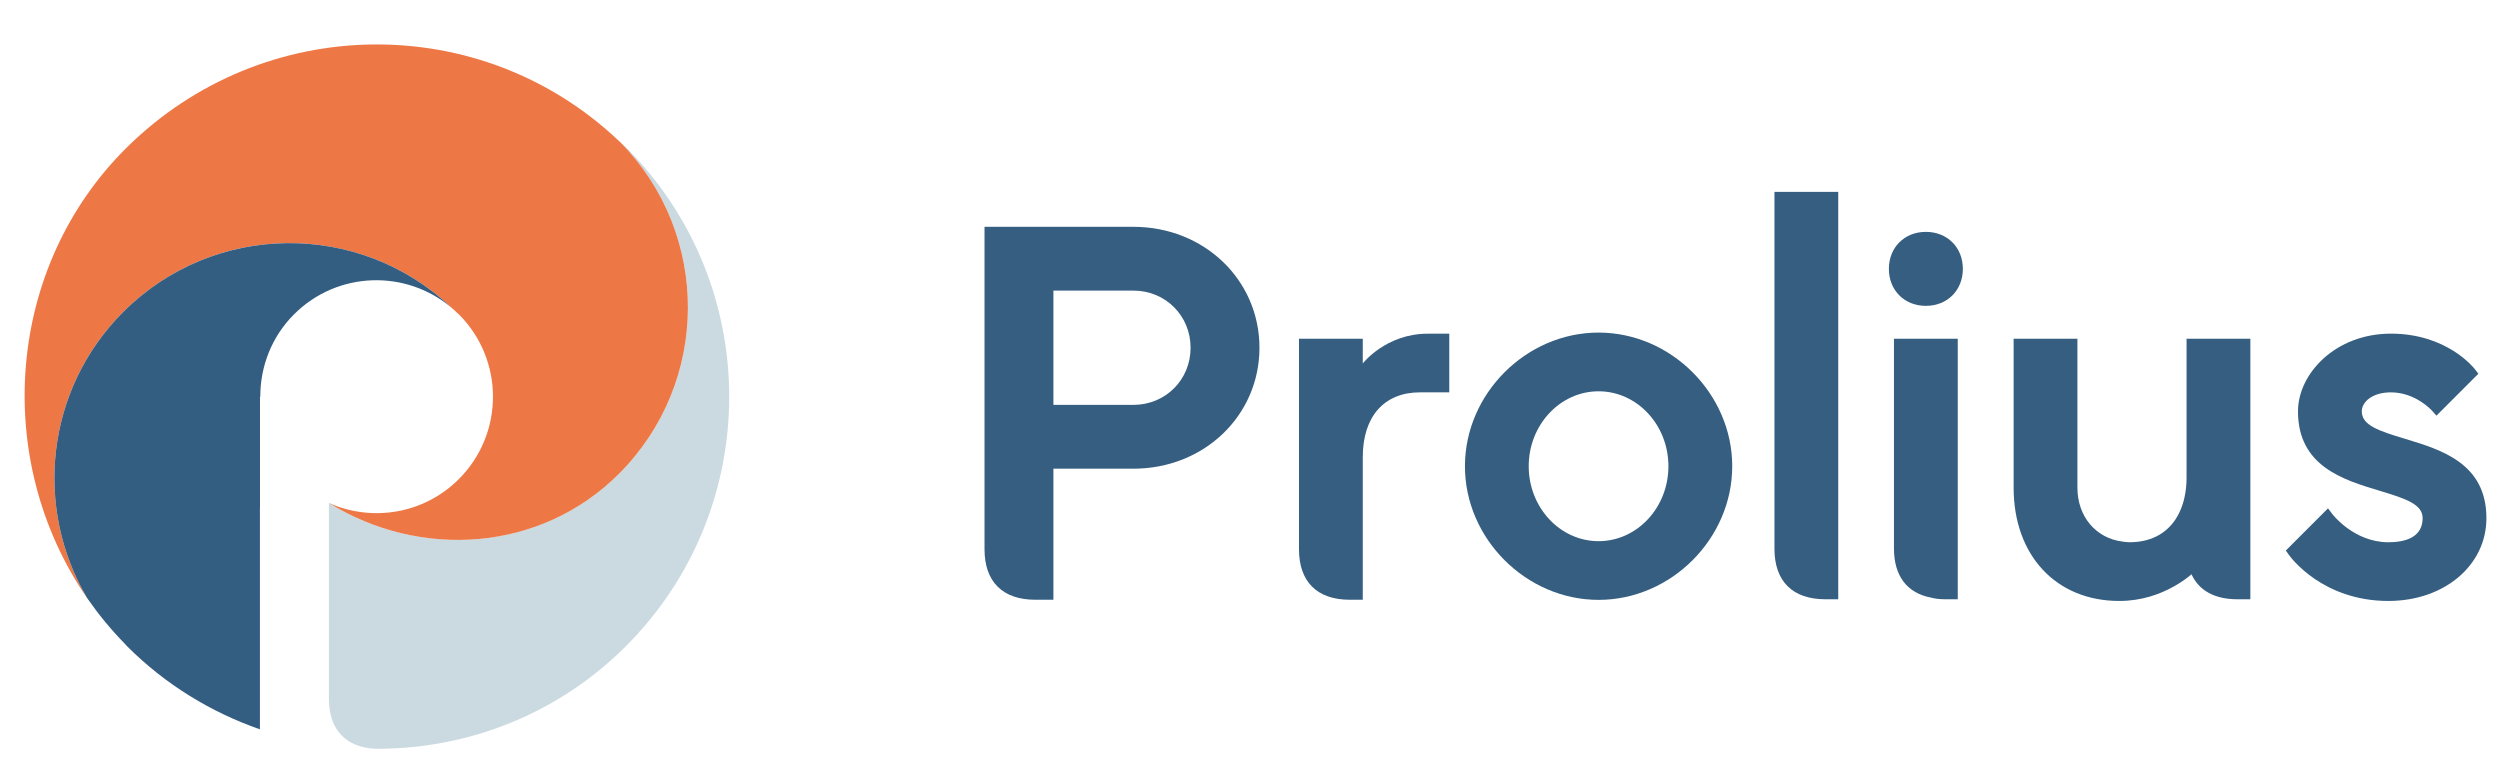
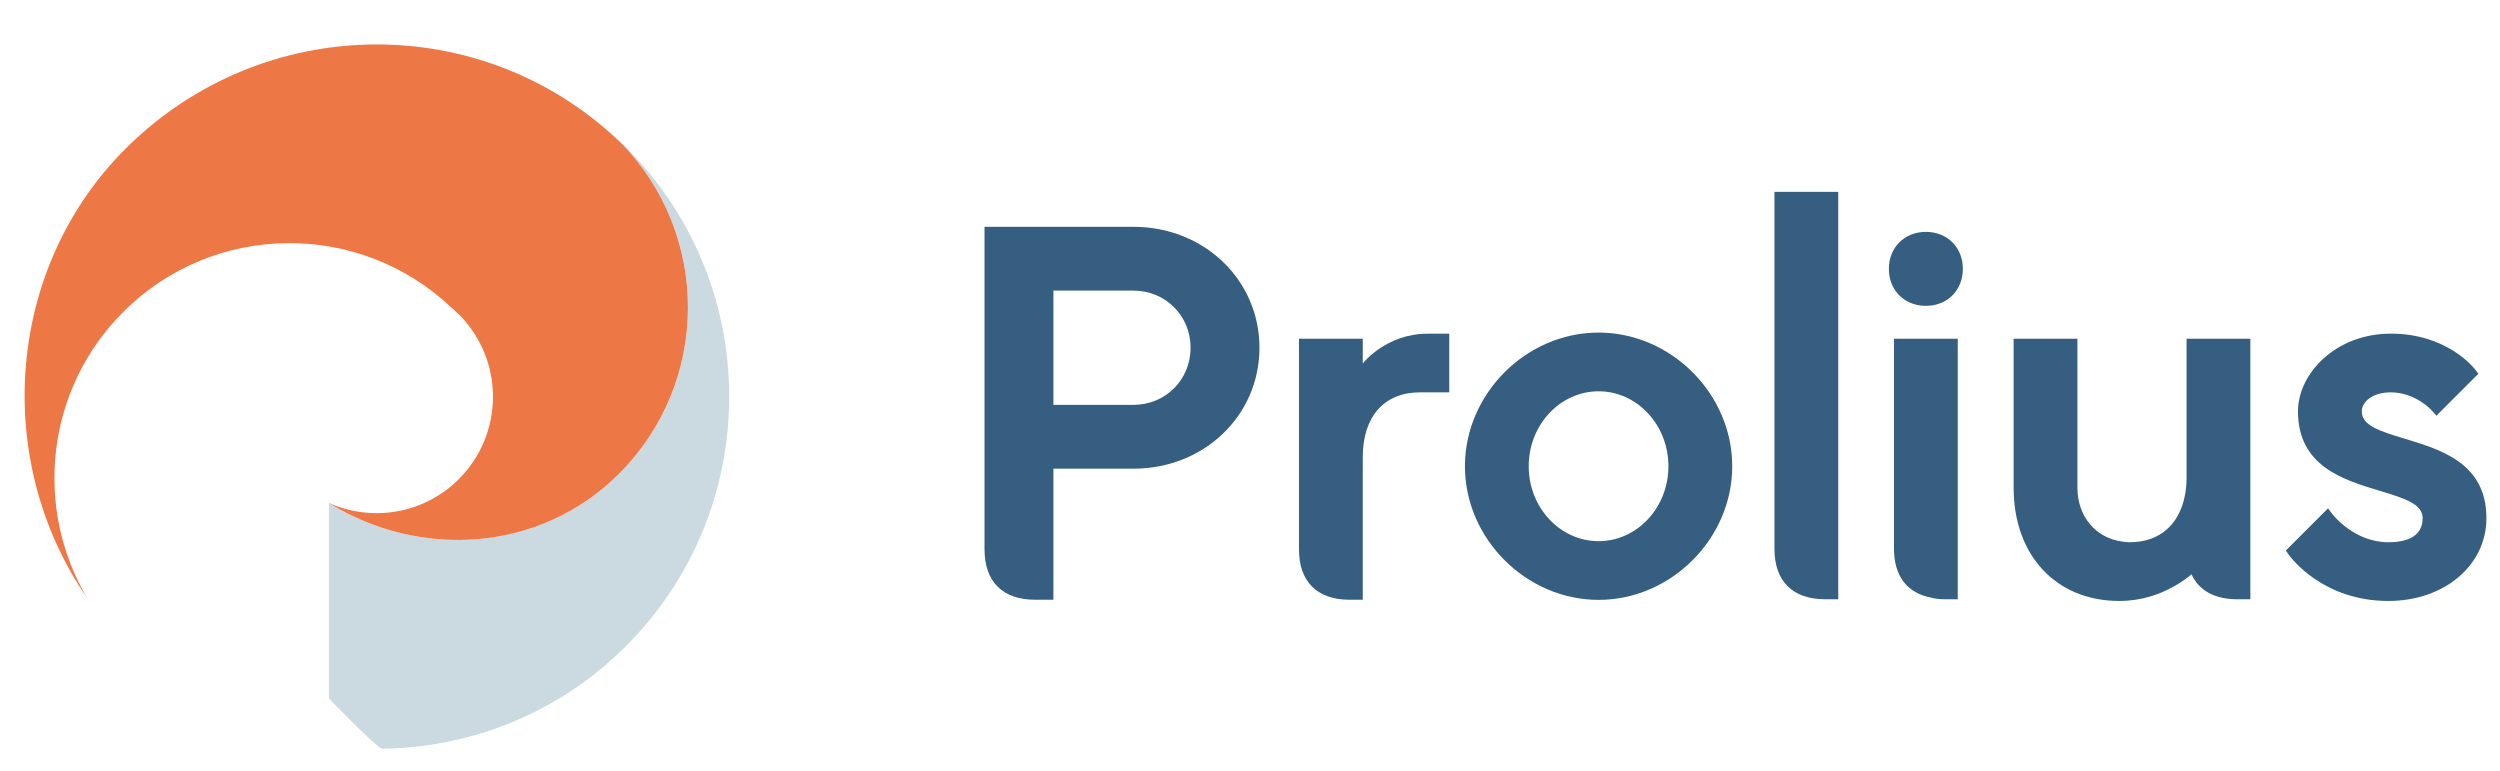
<svg xmlns="http://www.w3.org/2000/svg" width="120px" height="37px" viewBox="0 0 120 37" version="1.1">
  <title>g18</title>
  <g id="Symbols" stroke="none" stroke-width="1" fill="none" fill-rule="evenodd">
    <g id="NAV-BAR" transform="translate(-58, -30)">
      <g id="Prolius-Fleet_RGB-WO" transform="translate(58, 28.926)">
        <g id="g10" transform="translate(60, 19) scale(-1, 1) rotate(-180) translate(-60, -19) translate(0, 0)">
          <g id="g16" transform="translate(0, 0.468)">
            <g id="g18-Clipped" transform="translate(0, 0)">
              <g id="g18" transform="translate(-0, 0.137)">
                <g id="g24" transform="translate(0.772, 0.161)" fill-rule="nonzero">
                  <g id="Group-2" transform="translate(0.012, 0.002)">
                    <g id="Group-3" transform="translate(0.398, 0.216)">
-                       <path d="M28.861,28.873 C28.778,28.956 28.687,29.025 28.603,29.106 C32.94,24.685 32.918,17.589 28.53,13.201 C28.273,12.944 28.006,12.705 27.731,12.48 C26.638,11.582 25.414,10.936 24.129,10.533 C22.117,9.902 19.955,9.868 17.903,10.394 C16.754,10.689 15.64,11.157 14.606,11.798 L14.606,2.412 C14.606,0.918 15.405,0.065 16.863,0 C16.979,5.32907052e-15 17.096,-0 17.212,0.002 L17.214,0.002 L17.903,0.028 C21.892,0.256 25.811,1.877 28.861,4.926 C35.473,11.539 35.473,22.26 28.861,28.873" id="path26" fill="#CADAE0" />
+                       <path d="M28.861,28.873 C28.778,28.956 28.687,29.025 28.603,29.106 C32.94,24.685 32.918,17.589 28.53,13.201 C28.273,12.944 28.006,12.705 27.731,12.48 C26.638,11.582 25.414,10.936 24.129,10.533 C22.117,9.902 19.955,9.868 17.903,10.394 C16.754,10.689 15.64,11.157 14.606,11.798 L14.606,2.412 C16.979,5.32907052e-15 17.096,-0 17.212,0.002 L17.214,0.002 L17.903,0.028 C21.892,0.256 25.811,1.877 28.861,4.926 C35.473,11.539 35.473,22.26 28.861,28.873" id="path26" fill="#CADAE0" />
                      <path d="M28.53,13.201 C32.918,17.589 32.939,24.685 28.604,29.106 C28.577,29.131 28.549,29.154 28.522,29.179 C21.887,35.469 11.461,35.333 4.914,28.873 C-0.894,23.144 -1.582,13.881 3.002,7.232 C0.439,11.567 1.007,17.241 4.732,20.967 C9.078,25.312 16.075,25.37 20.503,21.161 C20.574,21.094 20.649,21.035 20.718,20.967 L20.718,20.966 C20.759,20.928 20.802,20.894 20.842,20.855 C23.026,18.67 23.026,15.129 20.842,12.945 C19.155,11.258 16.661,10.88 14.606,11.799 L14.606,11.798 C18.963,9.097 24.748,9.419 28.53,13.201" id="path30" fill="#EE7845" />
-                       <path d="M4.732,20.967 C1.007,17.241 0.439,11.567 3.002,7.232 C3.534,6.468 4.129,5.736 4.802,5.05 C4.841,5.01 4.874,4.966 4.914,4.926 C6.774,3.065 8.966,1.748 11.294,0.934 L11.294,11.542 L11.298,11.546 L11.298,16.893 L11.312,16.893 C11.309,18.327 11.838,19.76 12.932,20.855 C15.008,22.93 18.306,23.03 20.503,21.161 C16.075,25.37 9.078,25.312 4.732,20.967" id="path34" fill="#345D82" />
                    </g>
                  </g>
                </g>
                <g id="g28" transform="translate(1.171, 7.542)" />
                <g id="g32" transform="translate(2.348, 1.311)" />
                <g id="g36" transform="translate(70.145, 7.326)" fill="#355E81" fill-rule="nonzero">
                  <path d="M6.587,3.019 C4.738,3.019 3.233,4.633 3.233,6.616 C3.233,8.599 4.738,10.213 6.587,10.213 C8.436,10.213 9.939,8.599 9.939,6.616 C9.939,4.633 8.436,3.019 6.587,3.019 M6.587,13.031 C3.109,13.031 0.172,10.093 0.172,6.616 C0.172,3.139 3.109,0.201 6.587,0.201 C10.064,0.201 13.002,3.139 13.002,6.616 C13.002,10.093 10.064,13.031 6.587,13.031" id="path38" />
                </g>
                <g id="g40" transform="translate(90.521, 21.623)" fill="#355E81" fill-rule="nonzero">
                  <path d="M1.921,3.568 C0.892,3.568 0.145,2.821 0.145,1.792 C0.145,0.763 0.892,0.017 1.921,0.017 C2.95,0.017 3.696,0.763 3.696,1.792 C3.696,2.821 2.95,3.568 1.921,3.568" id="path42" />
                </g>
                <g id="g44" transform="translate(109.671, 7.301)" fill="#355E81" fill-rule="nonzero">
                  <path d="M5.763,7.959 C4.481,8.344 3.695,8.614 3.695,9.276 C3.695,9.717 4.185,10.187 5.093,10.187 C6.273,10.187 7.051,9.324 7.059,9.315 L7.278,9.067 L9.291,11.081 L9.125,11.297 C9.071,11.366 7.779,13.005 5.093,13.005 C2.424,13.005 0.632,11.077 0.632,9.276 C0.632,6.642 2.802,5.989 4.546,5.465 C5.829,5.079 6.615,4.809 6.615,4.148 C6.615,3.193 5.722,2.992 4.972,2.992 C3.324,2.992 2.299,4.321 2.289,4.334 L2.073,4.619 L0.049,2.594 L0.2,2.381 C0.264,2.291 1.795,0.174 4.972,0.174 C7.654,0.174 9.677,1.883 9.677,4.148 C9.677,6.781 7.507,7.434 5.763,7.959" id="path46" />
                </g>
                <g id="g48" transform="translate(90.91, 7.438)" fill="#355E81" fill-rule="nonzero">
                  <path d="M0,12.624 L0,8.83 L0,8.788 L0,6.381 L0,2.562 C0,1.231 0.633,0.407 1.798,0.194 C1.998,0.138 2.212,0.119 2.443,0.119 L3.062,0.119 L3.062,0.186 L3.062,0.204 L3.062,0.415 L3.062,2.128 L3.062,2.146 L3.062,6.381 L3.062,7.642 L3.062,8.83 L3.062,12.624 L0,12.624 Z" id="path50" />
                </g>
                <g id="g52" transform="translate(62.262, 7.402)" fill="#355E81" fill-rule="nonzero">
                  <path d="M6.312,12.899 C6.297,12.899 6.288,12.902 6.272,12.902 C4.251,12.902 3.151,11.472 3.151,11.472 L3.151,12.66 L2.219,12.66 L0.089,12.66 L0.089,2.556 C0.089,0.997 0.955,0.131 2.531,0.131 L3.151,0.131 L3.151,0.198 L3.151,0.427 L3.151,2.14 L3.151,6.977 C3.151,8.923 4.176,10.086 5.893,10.086 L7.303,10.086 L7.303,12.904 L6.382,12.904 C6.358,12.904 6.336,12.899 6.312,12.899" id="path54" />
                </g>
                <g id="g56" transform="translate(47.201, 7.487)" fill="#355E81" fill-rule="nonzero">
                  <path d="M7.204,9.4 L3.363,9.4 L3.363,14.885 L7.204,14.885 C8.742,14.885 9.947,13.68 9.947,12.142 C9.947,10.604 8.742,9.4 7.204,9.4 M7.204,17.947 L0.056,17.947 L0.056,13.276 L0.056,2.471 C0.056,0.912 0.922,0.046 2.498,0.046 C2.51,0.046 2.52,0.047 2.531,0.047 C2.52,0.047 2.509,0.046 2.498,0.046 L2.531,0.046 L3.362,0.046 L3.362,0.171 L3.363,0.171 L3.363,2.067 L3.363,6.337 L7.204,6.337 C10.596,6.337 13.253,8.887 13.253,12.142 C13.253,15.398 10.596,17.947 7.204,17.947" id="path58" />
                </g>
                <g id="g60" transform="translate(85.174, 7.485)" fill="#355E81" fill-rule="nonzero">
                  <path d="M0,8.782 L0,6.333 L0,2.514 L0,2.496 C0,0.937 0.866,0.071 2.443,0.071 L3.062,0.071 L3.062,0.138 L3.062,0.156 L3.062,0.367 L3.062,2.081 L3.062,2.098 L3.062,6.333 L3.062,7.595 L3.062,8.782 L3.062,19.626 L0,19.626 L0,8.782 Z" id="path62" />
                </g>
                <g id="g64" transform="translate(96.653, 7.325)" fill="#355E81" fill-rule="nonzero">
                  <path d="M8.302,6.038 C8.297,5.393 8.172,4.842 7.952,4.386 C7.517,3.483 6.694,2.968 5.561,2.968 C5.443,2.968 5.333,2.987 5.22,3.001 C3.954,3.162 3.063,4.194 3.063,5.589 L3.063,12.737 L0.001,12.737 L0.001,5.589 C0.001,2.336 2.039,0.15 5.073,0.15 C6.147,0.15 7.023,0.476 7.661,0.83 C7.666,0.833 7.67,0.834 7.675,0.837 C7.679,0.84 7.684,0.842 7.688,0.844 C7.698,0.85 7.706,0.855 7.715,0.86 C8.094,1.076 8.357,1.271 8.538,1.433 C8.895,0.652 9.647,0.231 10.744,0.231 L11.364,0.231 L11.364,0.249 L11.364,0.299 L11.364,0.527 L11.364,2.241 L11.364,12.737 L8.302,12.737 L8.302,6.038 Z" id="path66" />
                </g>
              </g>
            </g>
          </g>
        </g>
      </g>
    </g>
  </g>
</svg>